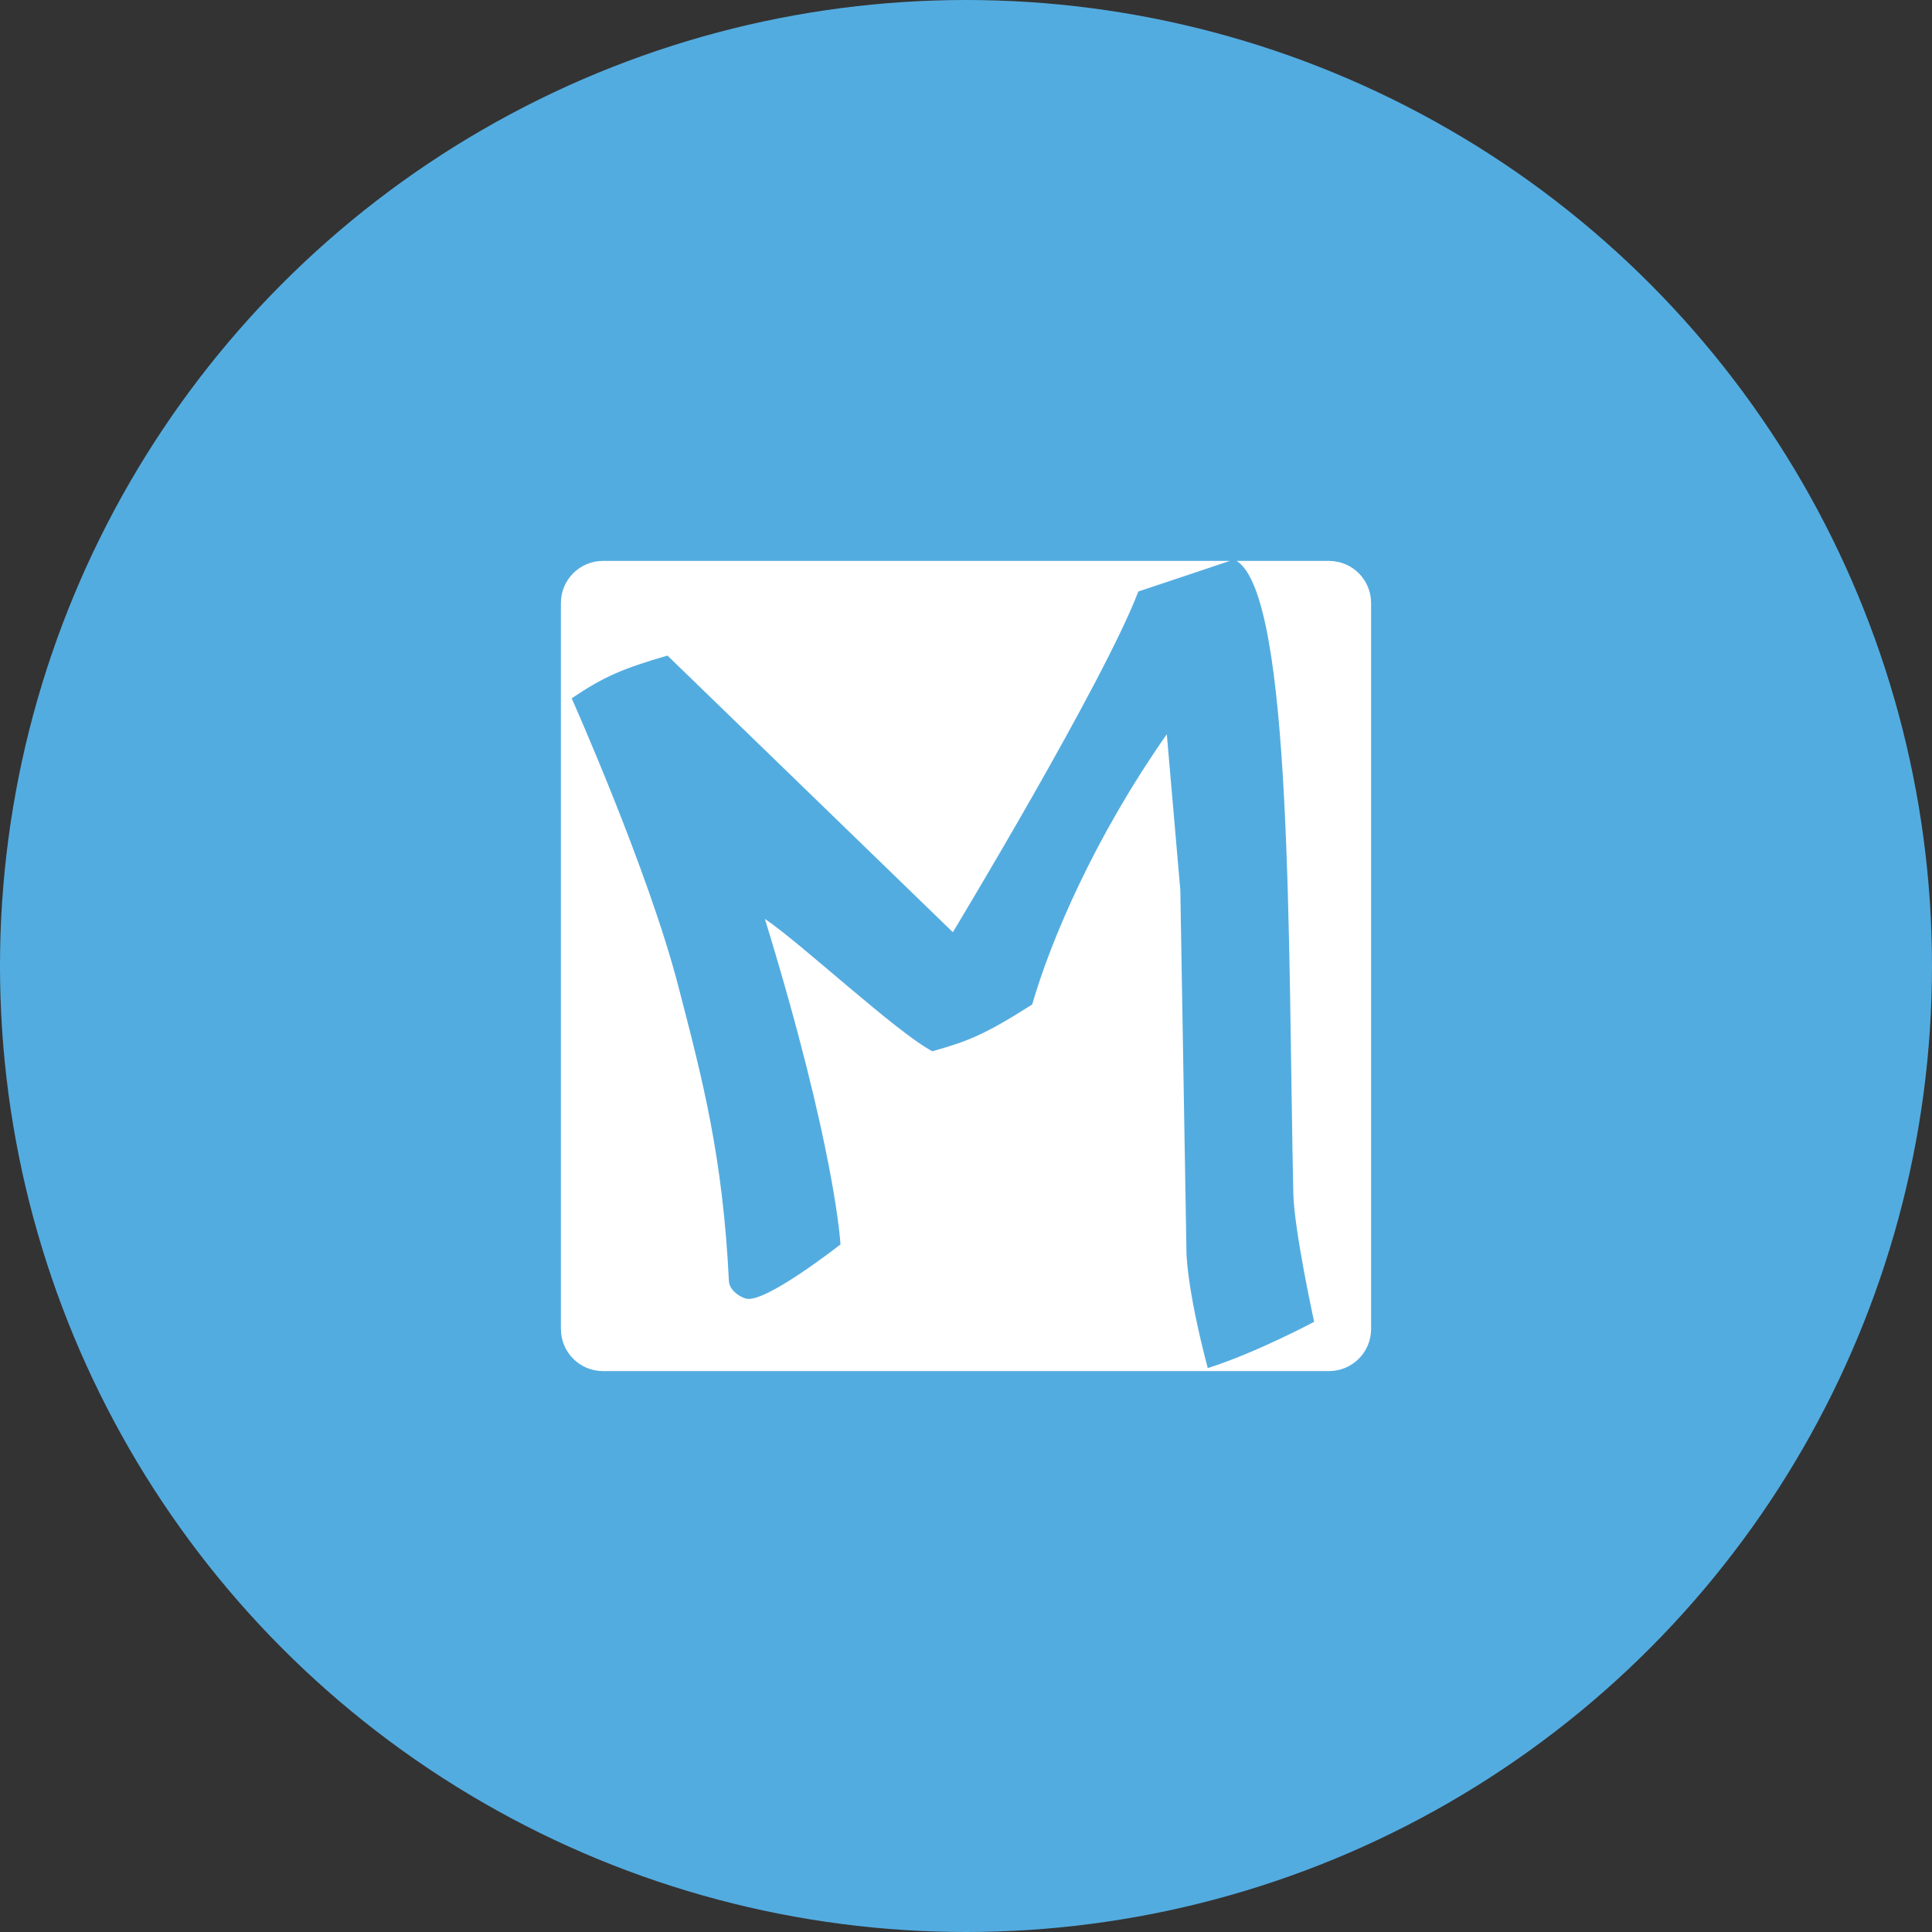
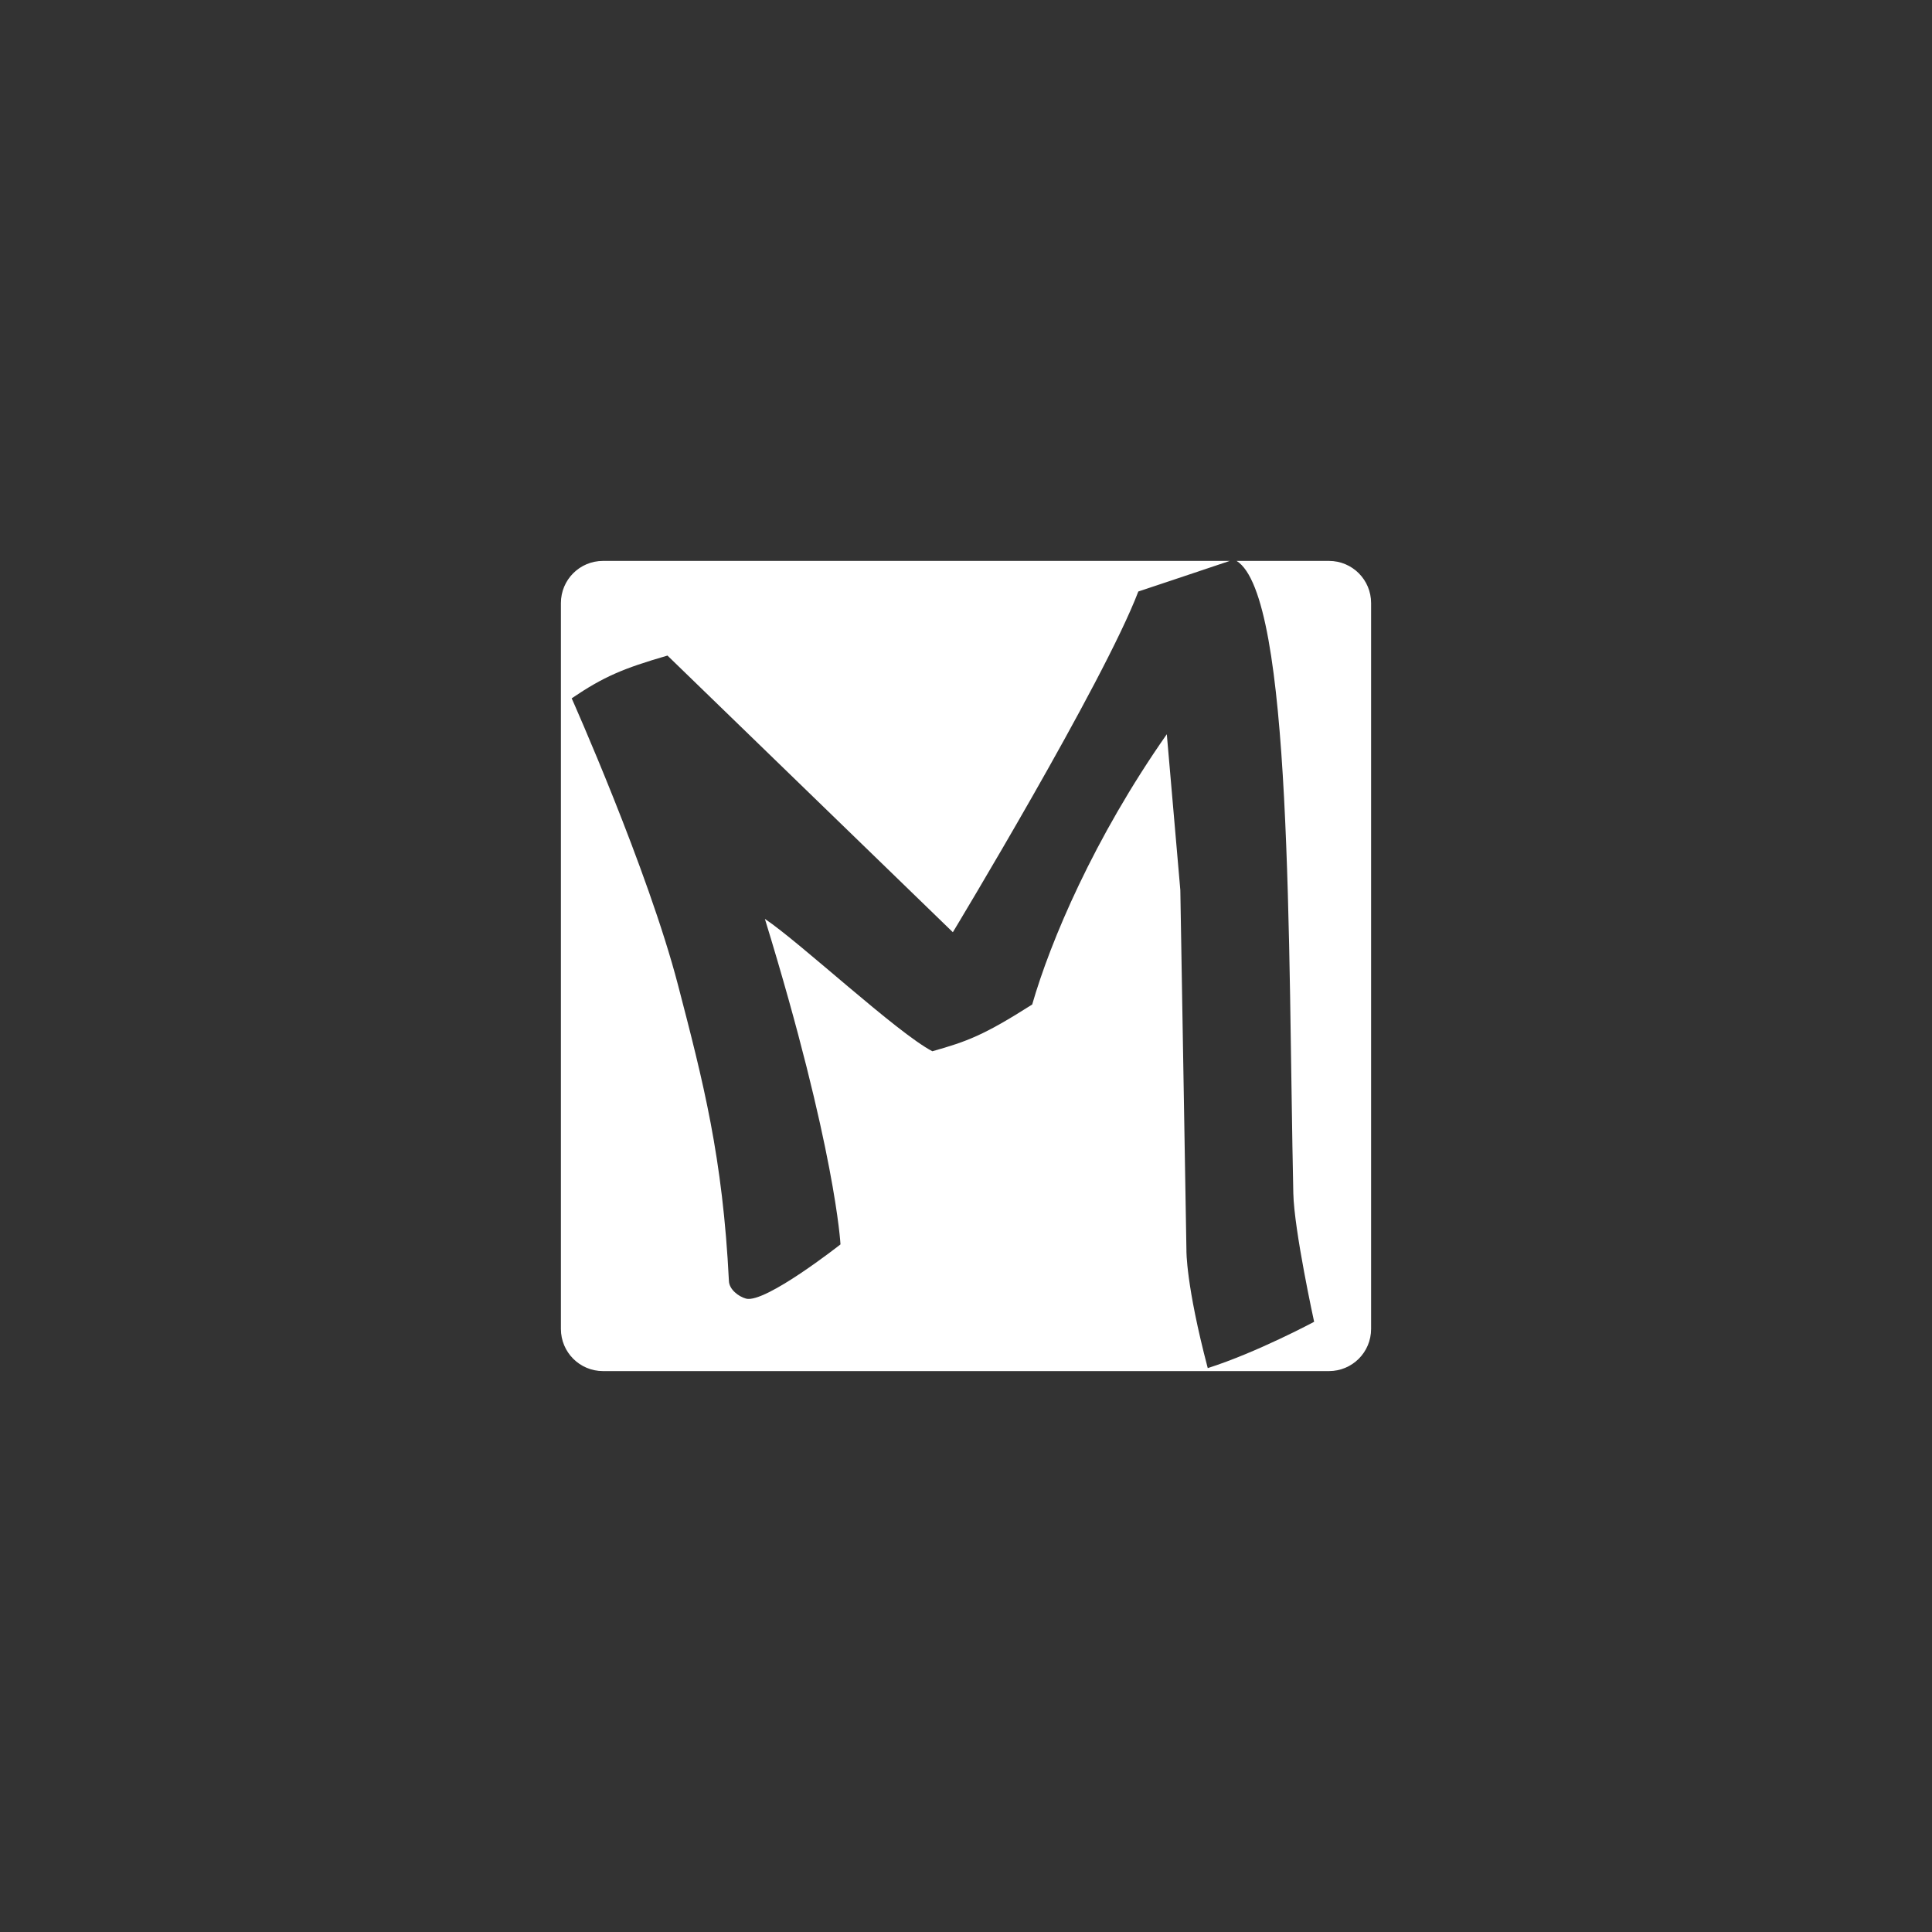
<svg xmlns="http://www.w3.org/2000/svg" width="31" height="31" viewBox="0 0 31 31" fill="none">
  <rect x="0" y="0" width="31" height="31" fill="#333333" stroke="none" />
-   <circle cx="15.5" cy="15.5" r="15.5" fill="#53ACE0" />
  <path d="M9.677 9C9.302 9 9 9.302 9 9.677V21.323C9 21.698 9.302 22 9.677 22H21.323C21.698 22 22 21.698 22 21.323V9.677C22 9.302 21.698 9 21.323 9H19.842C20.745 9.562 20.666 15.19 20.752 19.148C20.765 19.743 21.086 21.209 21.086 21.209C21.086 21.209 20.164 21.703 19.379 21.952C19.026 20.61 19.037 20.063 19.037 20.063L18.939 14.283L18.722 11.781C17.554 13.449 16.856 15.098 16.562 16.118C15.781 16.614 15.522 16.709 14.96 16.868C14.389 16.569 12.843 15.126 12.273 14.744C13.409 18.441 13.486 19.967 13.486 19.967C13.486 19.967 12.277 20.919 11.97 20.837C11.845 20.802 11.702 20.688 11.696 20.557C11.597 18.568 11.284 17.36 10.879 15.805C10.395 13.945 9.173 11.205 9.173 11.205C9.687 10.857 9.997 10.726 10.71 10.519L15.289 14.958C15.289 14.958 17.706 10.959 18.265 9.491C18.265 9.491 19.48 9.086 19.733 9H9.677Z" fill="white" />
</svg>